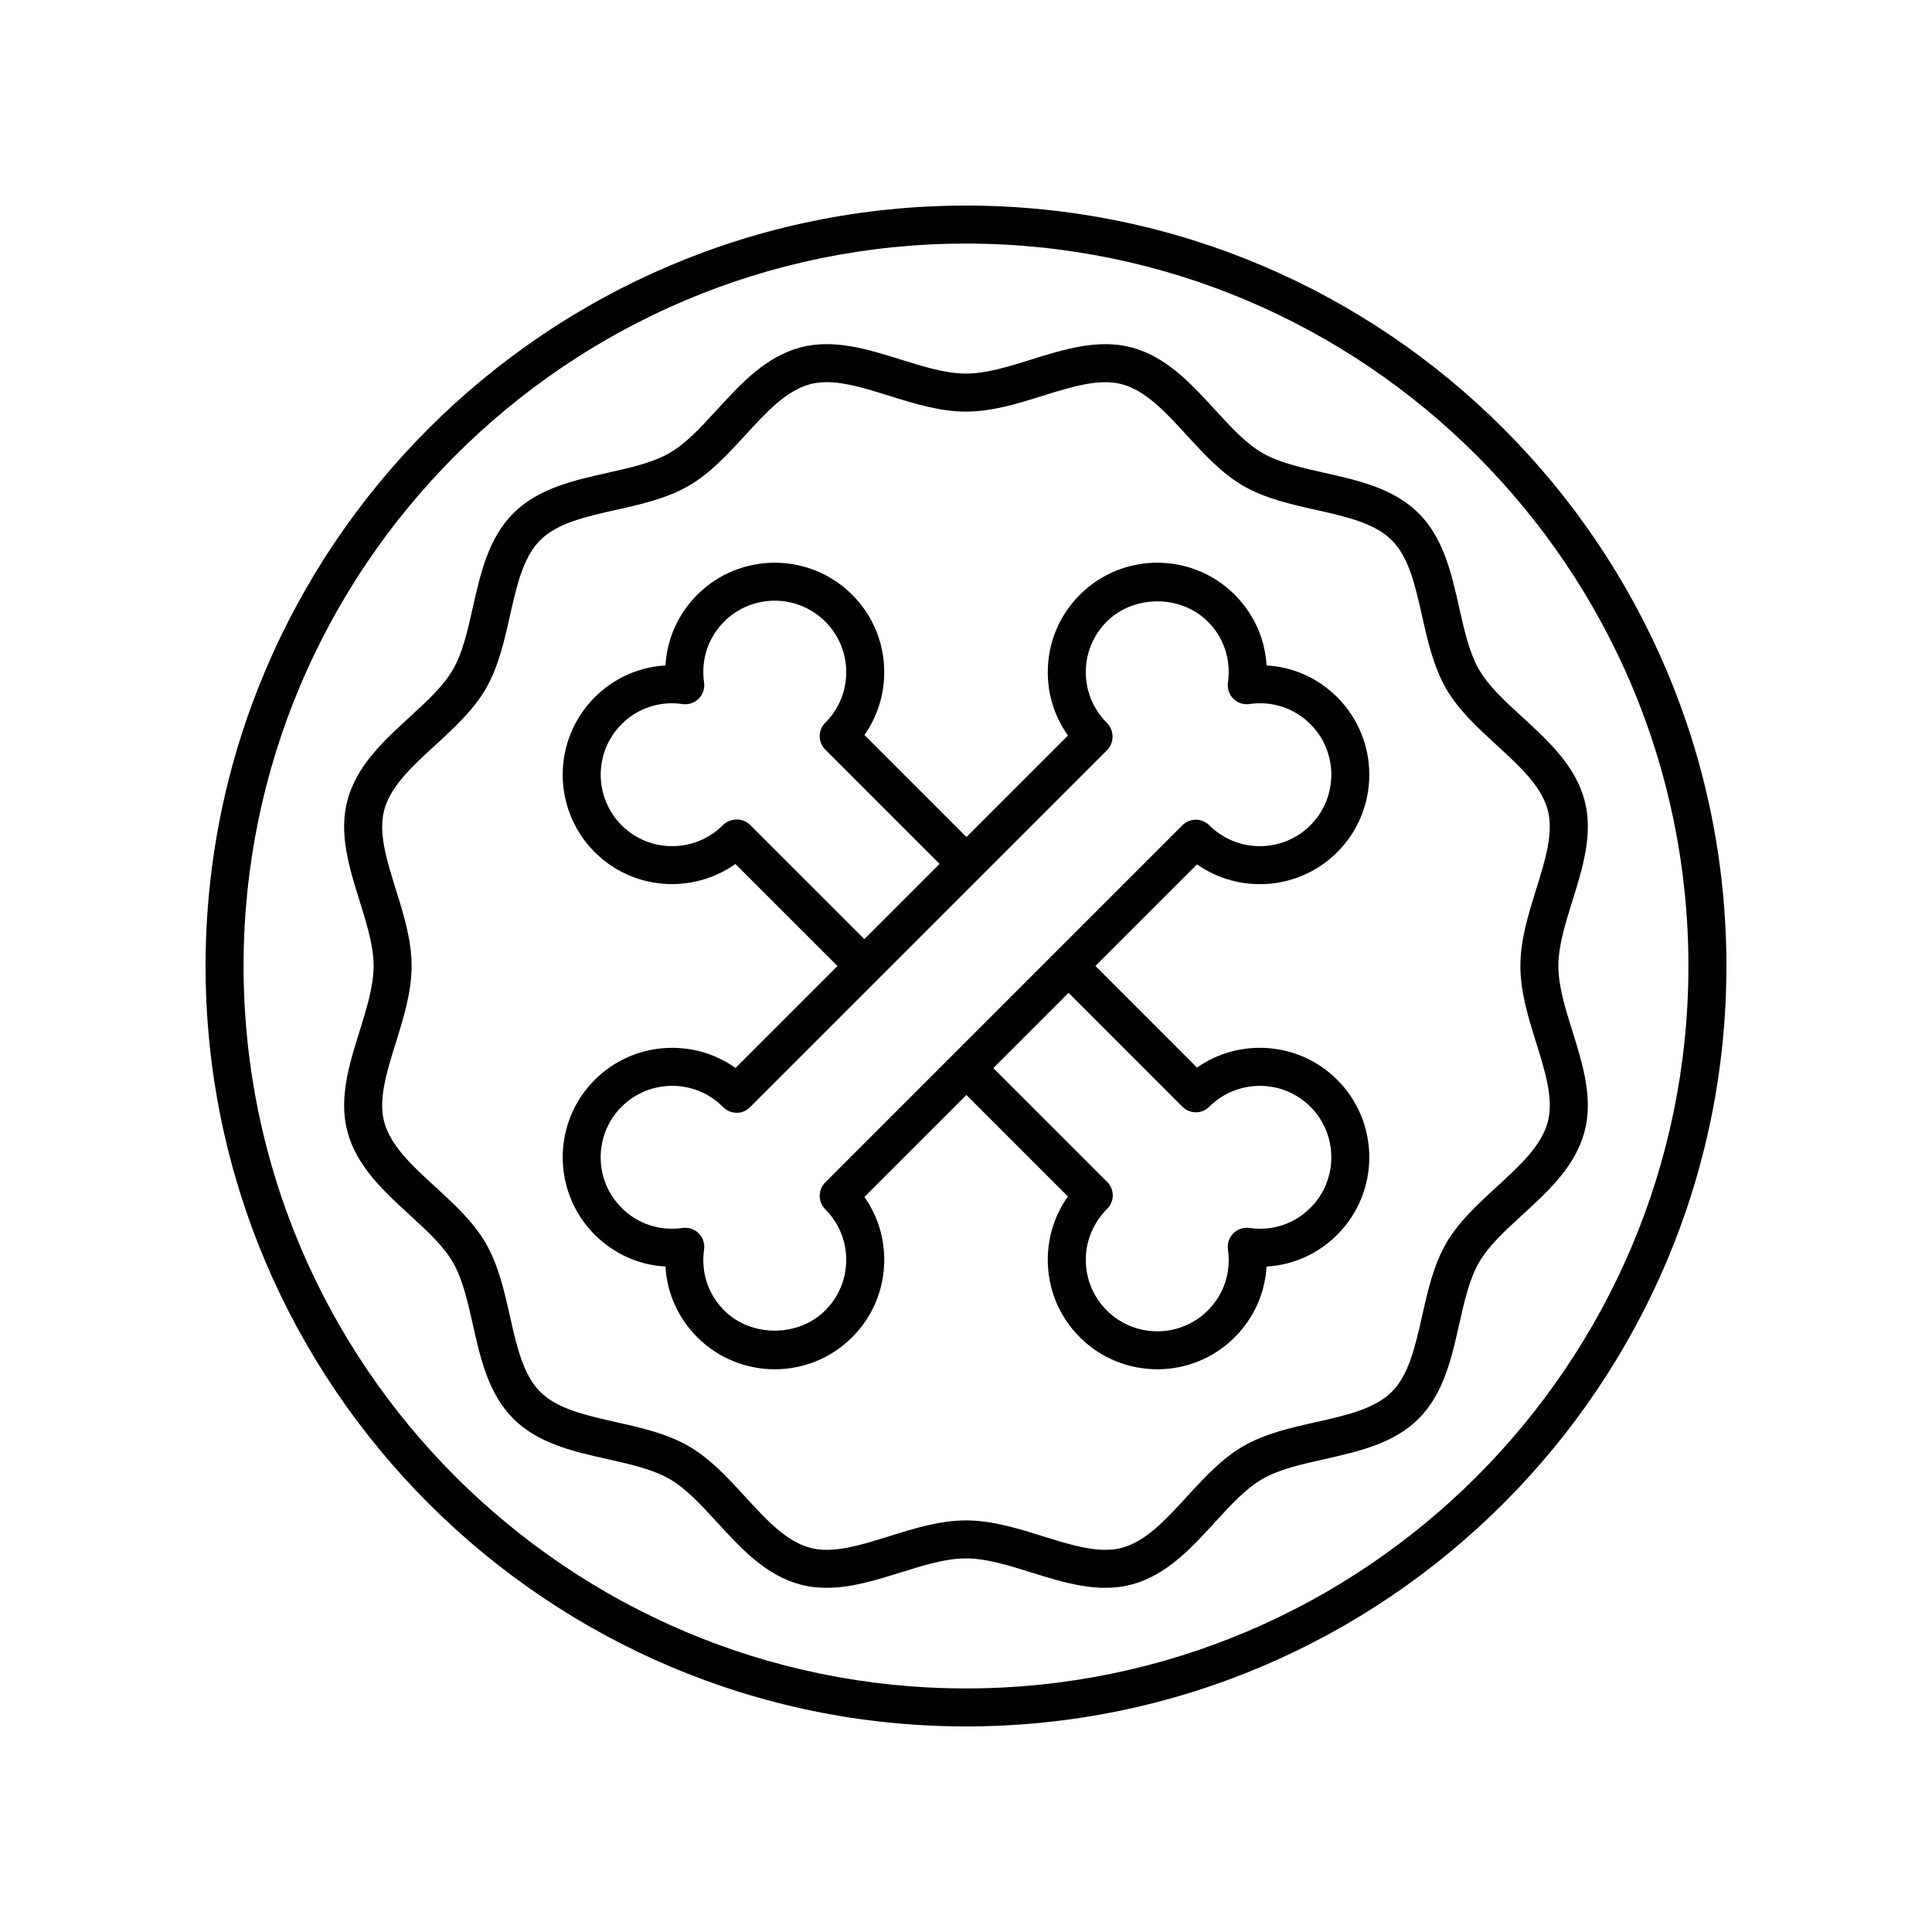
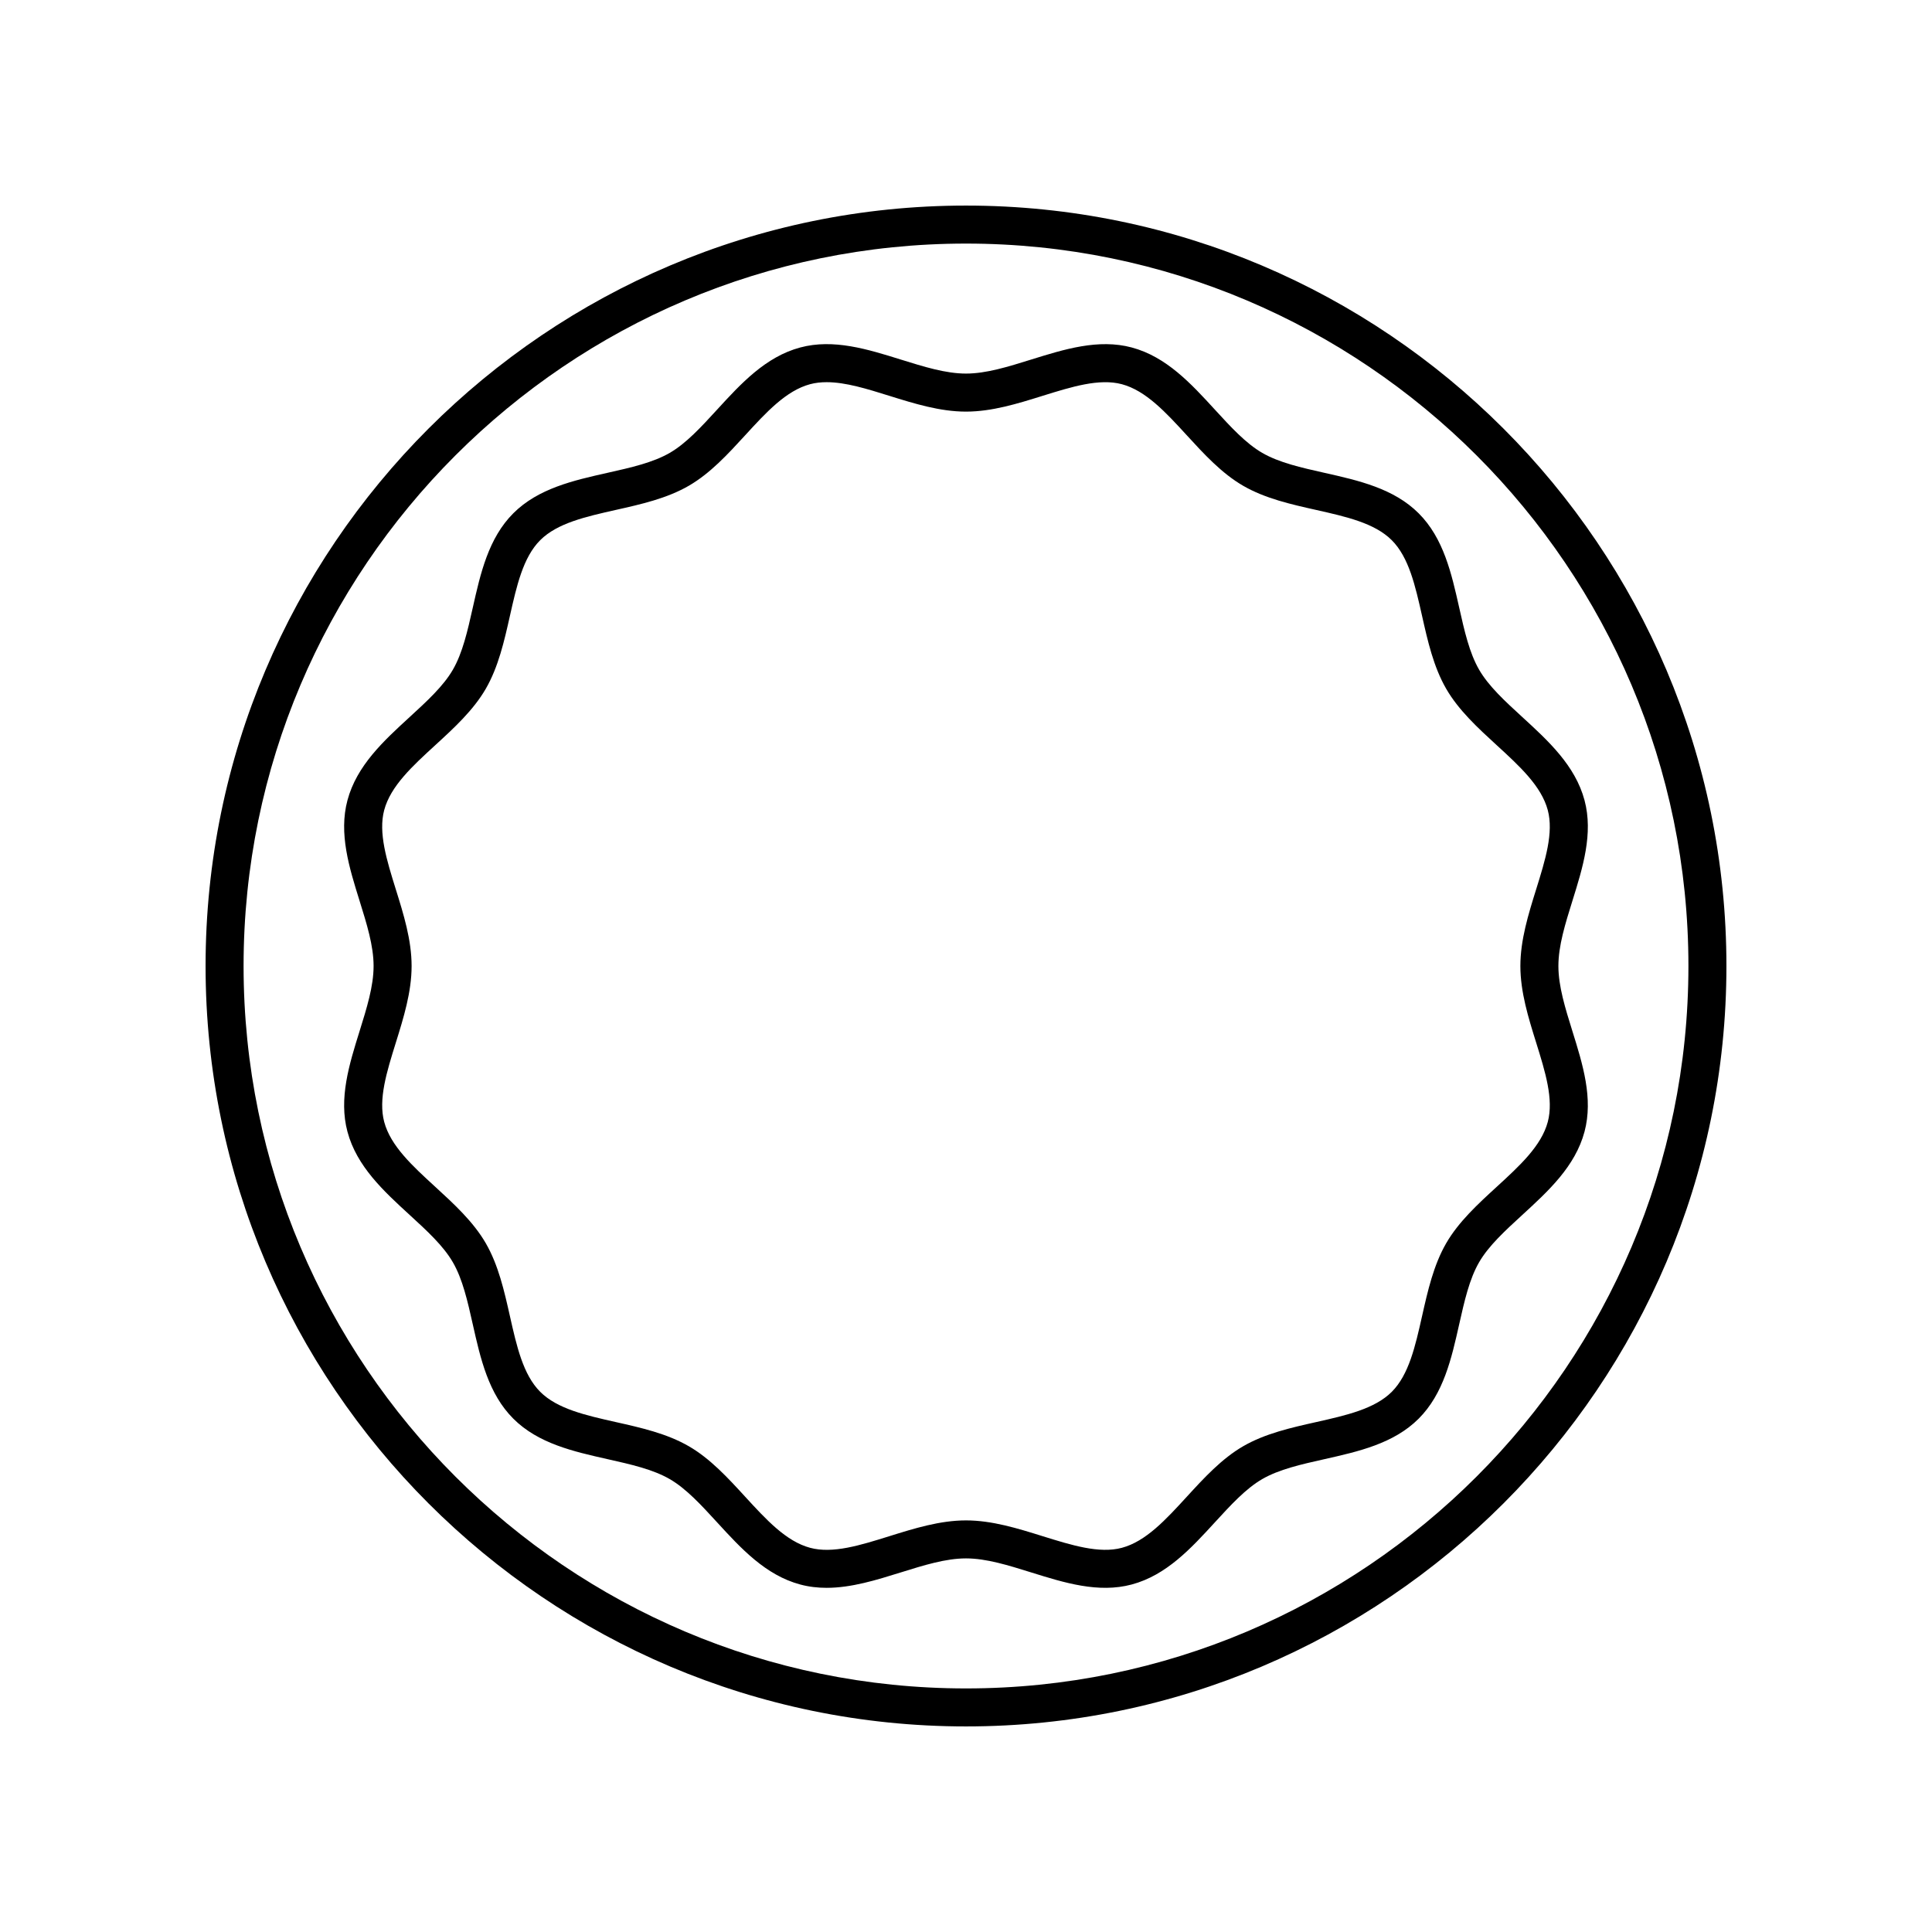
<svg xmlns="http://www.w3.org/2000/svg" fill="#000000" width="800px" height="800px" version="1.1" viewBox="144 144 512 512">
  <g>
    <path d="m400 198.48c-111.12 0-201.52 90.406-201.52 201.52s90.402 201.52 201.52 201.52 201.52-90.406 201.52-201.52c0-111.12-90.402-201.52-201.52-201.52zm0 392.97c-105.56 0-191.45-85.883-191.45-191.45 0-105.56 85.883-191.45 191.45-191.45 105.56 0 191.45 85.883 191.45 191.45-0.004 105.57-85.887 191.45-191.45 191.45z" />
    <path d="m556.99 400c0-5.371 1.812-11.168 3.727-17.309 2.731-8.75 5.555-17.793 3.199-26.609-2.461-9.199-9.59-15.734-16.484-22.051-4.59-4.207-8.922-8.176-11.445-12.543-2.594-4.477-3.902-10.297-5.285-16.461-2.031-9.043-4.133-18.391-10.738-24.992-6.602-6.602-15.949-8.703-24.992-10.734-6.164-1.383-11.984-2.691-16.469-5.285-4.359-2.523-8.332-6.859-12.535-11.445-6.32-6.898-12.855-14.027-22.055-16.488-8.812-2.356-17.855 0.469-26.609 3.191-6.141 1.914-11.938 3.727-17.309 3.727s-11.168-1.812-17.309-3.727c-8.746-2.731-17.797-5.551-26.609-3.191-9.199 2.461-15.738 9.59-22.055 16.488-4.203 4.586-8.176 8.922-12.531 11.445-4.481 2.59-10.305 3.894-16.461 5.277-9.047 2.031-18.395 4.133-25 10.734-6.606 6.609-8.707 15.957-10.738 25-1.383 6.16-2.691 11.98-5.285 16.461-2.523 4.359-6.856 8.324-11.438 12.531-6.898 6.324-14.031 12.855-16.492 22.062-2.356 8.816 0.469 17.859 3.199 26.609 1.914 6.137 3.727 11.934 3.727 17.309 0 5.371-1.812 11.168-3.727 17.309-2.731 8.75-5.555 17.793-3.199 26.609 2.461 9.199 9.59 15.734 16.484 22.051 4.59 4.207 8.922 8.176 11.445 12.539 2.594 4.477 3.902 10.297 5.285 16.461 2.031 9.043 4.133 18.391 10.738 24.992 6.602 6.602 15.949 8.703 24.992 10.734 6.164 1.383 11.984 2.691 16.469 5.285 4.359 2.523 8.332 6.859 12.535 11.445 6.32 6.898 12.855 14.027 22.055 16.488 2.316 0.621 4.648 0.879 6.984 0.879 6.562 0 13.172-2.062 19.621-4.074 6.141-1.914 11.938-3.727 17.309-3.727s11.168 1.812 17.309 3.727c8.746 2.731 17.797 5.551 26.609 3.191 9.199-2.461 15.738-9.59 22.055-16.488 4.203-4.586 8.176-8.922 12.531-11.445 4.481-2.59 10.305-3.898 16.461-5.277 9.047-2.031 18.395-4.133 25-10.734 6.606-6.609 8.707-15.957 10.738-25 1.383-6.16 2.691-11.98 5.285-16.461 2.523-4.359 6.856-8.324 11.438-12.531 6.898-6.324 14.031-12.855 16.492-22.062 2.356-8.816-0.469-17.859-3.199-26.609-1.91-6.133-3.723-11.93-3.723-17.301zm-5.891 20.309c2.406 7.719 4.68 15.008 3.078 21.008-1.699 6.363-7.461 11.641-13.562 17.23-4.945 4.531-10.059 9.219-13.355 14.914-3.363 5.816-4.902 12.676-6.394 19.301-1.797 7.996-3.492 15.543-8.027 20.082-4.535 4.535-12.09 6.234-20.082 8.031-6.629 1.484-13.484 3.027-19.301 6.391-5.695 3.297-10.383 8.41-14.914 13.352-5.59 6.102-10.867 11.863-17.23 13.566-5.992 1.605-13.285-0.676-21.004-3.078-6.59-2.059-13.402-4.184-20.309-4.184s-13.719 2.125-20.309 4.184c-7.715 2.406-14.992 4.695-21.004 3.078-6.363-1.703-11.641-7.465-17.23-13.559-4.535-4.949-9.223-10.066-14.918-13.359-5.816-3.363-12.672-4.91-19.305-6.394-7.992-1.797-15.539-3.492-20.074-8.027-4.539-4.535-6.234-12.09-8.031-20.078-1.492-6.633-3.031-13.484-6.394-19.301-3.297-5.699-8.414-10.387-13.359-14.922-6.098-5.586-11.855-10.863-13.555-17.219-1.605-6.004 0.672-13.289 3.078-21.008 2.055-6.598 4.18-13.41 4.18-20.316s-2.125-13.723-4.184-20.309c-2.406-7.719-4.68-15.008-3.078-21.008 1.699-6.363 7.461-11.641 13.562-17.23 4.945-4.531 10.059-9.219 13.355-14.914 3.363-5.816 4.902-12.672 6.394-19.301 1.797-7.996 3.492-15.543 8.027-20.082 4.535-4.535 12.09-6.234 20.082-8.031 6.629-1.484 13.484-3.027 19.301-6.391 5.695-3.297 10.383-8.41 14.914-13.352 5.59-6.102 10.867-11.863 17.23-13.566 1.398-0.375 2.863-0.535 4.391-0.535 5.027 0 10.695 1.77 16.613 3.617 6.59 2.055 13.402 4.184 20.309 4.184s13.719-2.125 20.309-4.184c7.719-2.402 15.012-4.676 21.004-3.078 6.363 1.703 11.641 7.465 17.23 13.559 4.535 4.949 9.223 10.066 14.918 13.359 5.816 3.363 12.672 4.91 19.305 6.394 7.992 1.797 15.539 3.492 20.074 8.027 4.539 4.535 6.234 12.09 8.031 20.078 1.492 6.633 3.031 13.484 6.394 19.301 3.297 5.699 8.414 10.387 13.359 14.922 6.098 5.586 11.855 10.863 13.555 17.219 1.605 6.004-0.672 13.289-3.078 21.008-2.055 6.59-4.18 13.402-4.18 20.312 0 6.906 2.125 13.719 4.184 20.309z" />
-     <path d="m498.39 369.83c11.316-11.316 11.316-29.73 0-41.047-5.098-5.102-11.711-8.035-18.738-8.434-0.402-7.031-3.336-13.645-8.438-18.738-11.312-11.312-29.727-11.32-41.043 0-5.484 5.481-8.5 12.766-8.5 20.52 0 6.078 1.855 11.867 5.352 16.781l-26.906 26.906-27.031-27.031c3.406-4.848 5.246-10.613 5.246-16.656 0-7.754-3.019-15.039-8.5-20.52-11.316-11.316-29.73-11.312-41.043 0-5.098 5.102-8.031 11.715-8.434 18.738-7.027 0.398-13.645 3.336-18.742 8.434-11.32 11.316-11.32 29.73 0 41.047 10.102 10.102 25.863 11.184 37.289 3.133l27.039 27.035-27.016 27.016c-11.332-8.035-27.172-6.984-37.312 3.152-11.32 11.316-11.32 29.73 0 41.047 5.098 5.102 11.711 8.035 18.742 8.434 0.402 7.027 3.332 13.637 8.434 18.738 5.656 5.656 13.09 8.488 20.523 8.488s14.863-2.828 20.52-8.488c5.484-5.481 8.5-12.766 8.5-20.52 0-6.043-1.836-11.809-5.246-16.656l27.031-27.031 26.895 26.895c-3.473 4.875-5.344 10.691-5.344 16.793 0 7.754 3.019 15.039 8.5 20.52 5.656 5.656 13.09 8.488 20.523 8.488 7.43 0 14.863-2.828 20.52-8.488 5.098-5.098 8.031-11.711 8.438-18.738 7.027-0.398 13.641-3.336 18.738-8.434 11.316-11.316 11.316-29.73 0-41.047-10.098-10.102-25.859-11.184-37.172-3.254l-26.918-26.918 26.918-26.918c11.316 7.938 27.082 6.856 37.176-3.246zm-155.62-7.242c-1.969-1.969-5.269-1.844-7.238 0.117-7.387 7.379-19.406 7.387-26.797 0-7.387-7.391-7.387-19.41 0-26.801 4.258-4.254 10.137-6.199 16.141-5.324 1.578 0.227 3.16-0.301 4.289-1.422 1.125-1.121 1.652-2.715 1.426-4.285-0.875-6.004 1.066-11.887 5.32-16.141 7.391-7.391 19.41-7.391 26.797 0 3.578 3.578 5.551 8.336 5.551 13.398 0 5.059-1.969 9.816-5.551 13.398-1.969 1.969-1.969 5.156 0 7.125l30.289 30.289-19.934 19.934zm114.58 74.707c1.969 1.969 5.156 1.969 7.125 0 7.391-7.375 19.41-7.379 26.797 0 7.387 7.391 7.387 19.41 0 26.801-4.254 4.254-10.125 6.207-16.141 5.324-1.582-0.23-3.164 0.301-4.289 1.422s-1.652 2.715-1.426 4.285c0.875 6.008-1.066 11.887-5.32 16.141-7.391 7.394-19.41 7.387-26.797 0-3.578-3.578-5.551-8.336-5.551-13.398 0-5.059 1.969-9.816 5.668-13.516 0.945-0.945 1.477-2.223 1.477-3.562 0-1.34-0.531-2.617-1.477-3.562l-30.172-30.172 19.938-19.938zm0-74.59-94.645 94.645c-0.945 0.945-1.477 2.223-1.477 3.562s0.531 2.617 1.477 3.562c3.578 3.582 5.551 8.34 5.551 13.398 0 5.062-1.969 9.82-5.551 13.398-7.156 7.152-19.637 7.152-26.797 0-4.254-4.254-6.195-10.141-5.32-16.141 0.23-1.57-0.301-3.164-1.426-4.285-0.953-0.949-2.238-1.477-3.562-1.477-0.242 0-0.48 0.02-0.727 0.055-6.019 0.859-11.891-1.066-16.141-5.324-3.578-3.582-5.551-8.34-5.551-13.402 0-5.059 1.969-9.816 5.551-13.398 7.383-7.383 19.41-7.383 26.758-0.043l0.117 0.117c0.941 0.965 2.227 1.512 3.57 1.516 1.246 0.102 2.637-0.527 3.59-1.477l94.648-94.641c0.945-0.945 1.418-2.281 1.418-3.621 0-1.34-0.59-2.676-1.535-3.621-3.578-3.582-5.551-8.34-5.551-13.398 0-5.062 1.969-9.82 5.551-13.398 7.156-7.148 19.637-7.16 26.797 0 4.254 4.254 6.195 10.137 5.32 16.141-0.23 1.57 0.301 3.164 1.426 4.285s2.703 1.645 4.289 1.422c6.004-0.891 11.883 1.066 16.141 5.324 7.387 7.391 7.387 19.41 0 26.801-7.379 7.379-19.406 7.387-26.797 0-1.969-1.965-5.16-1.965-7.125 0z" />
  </g>
</svg>